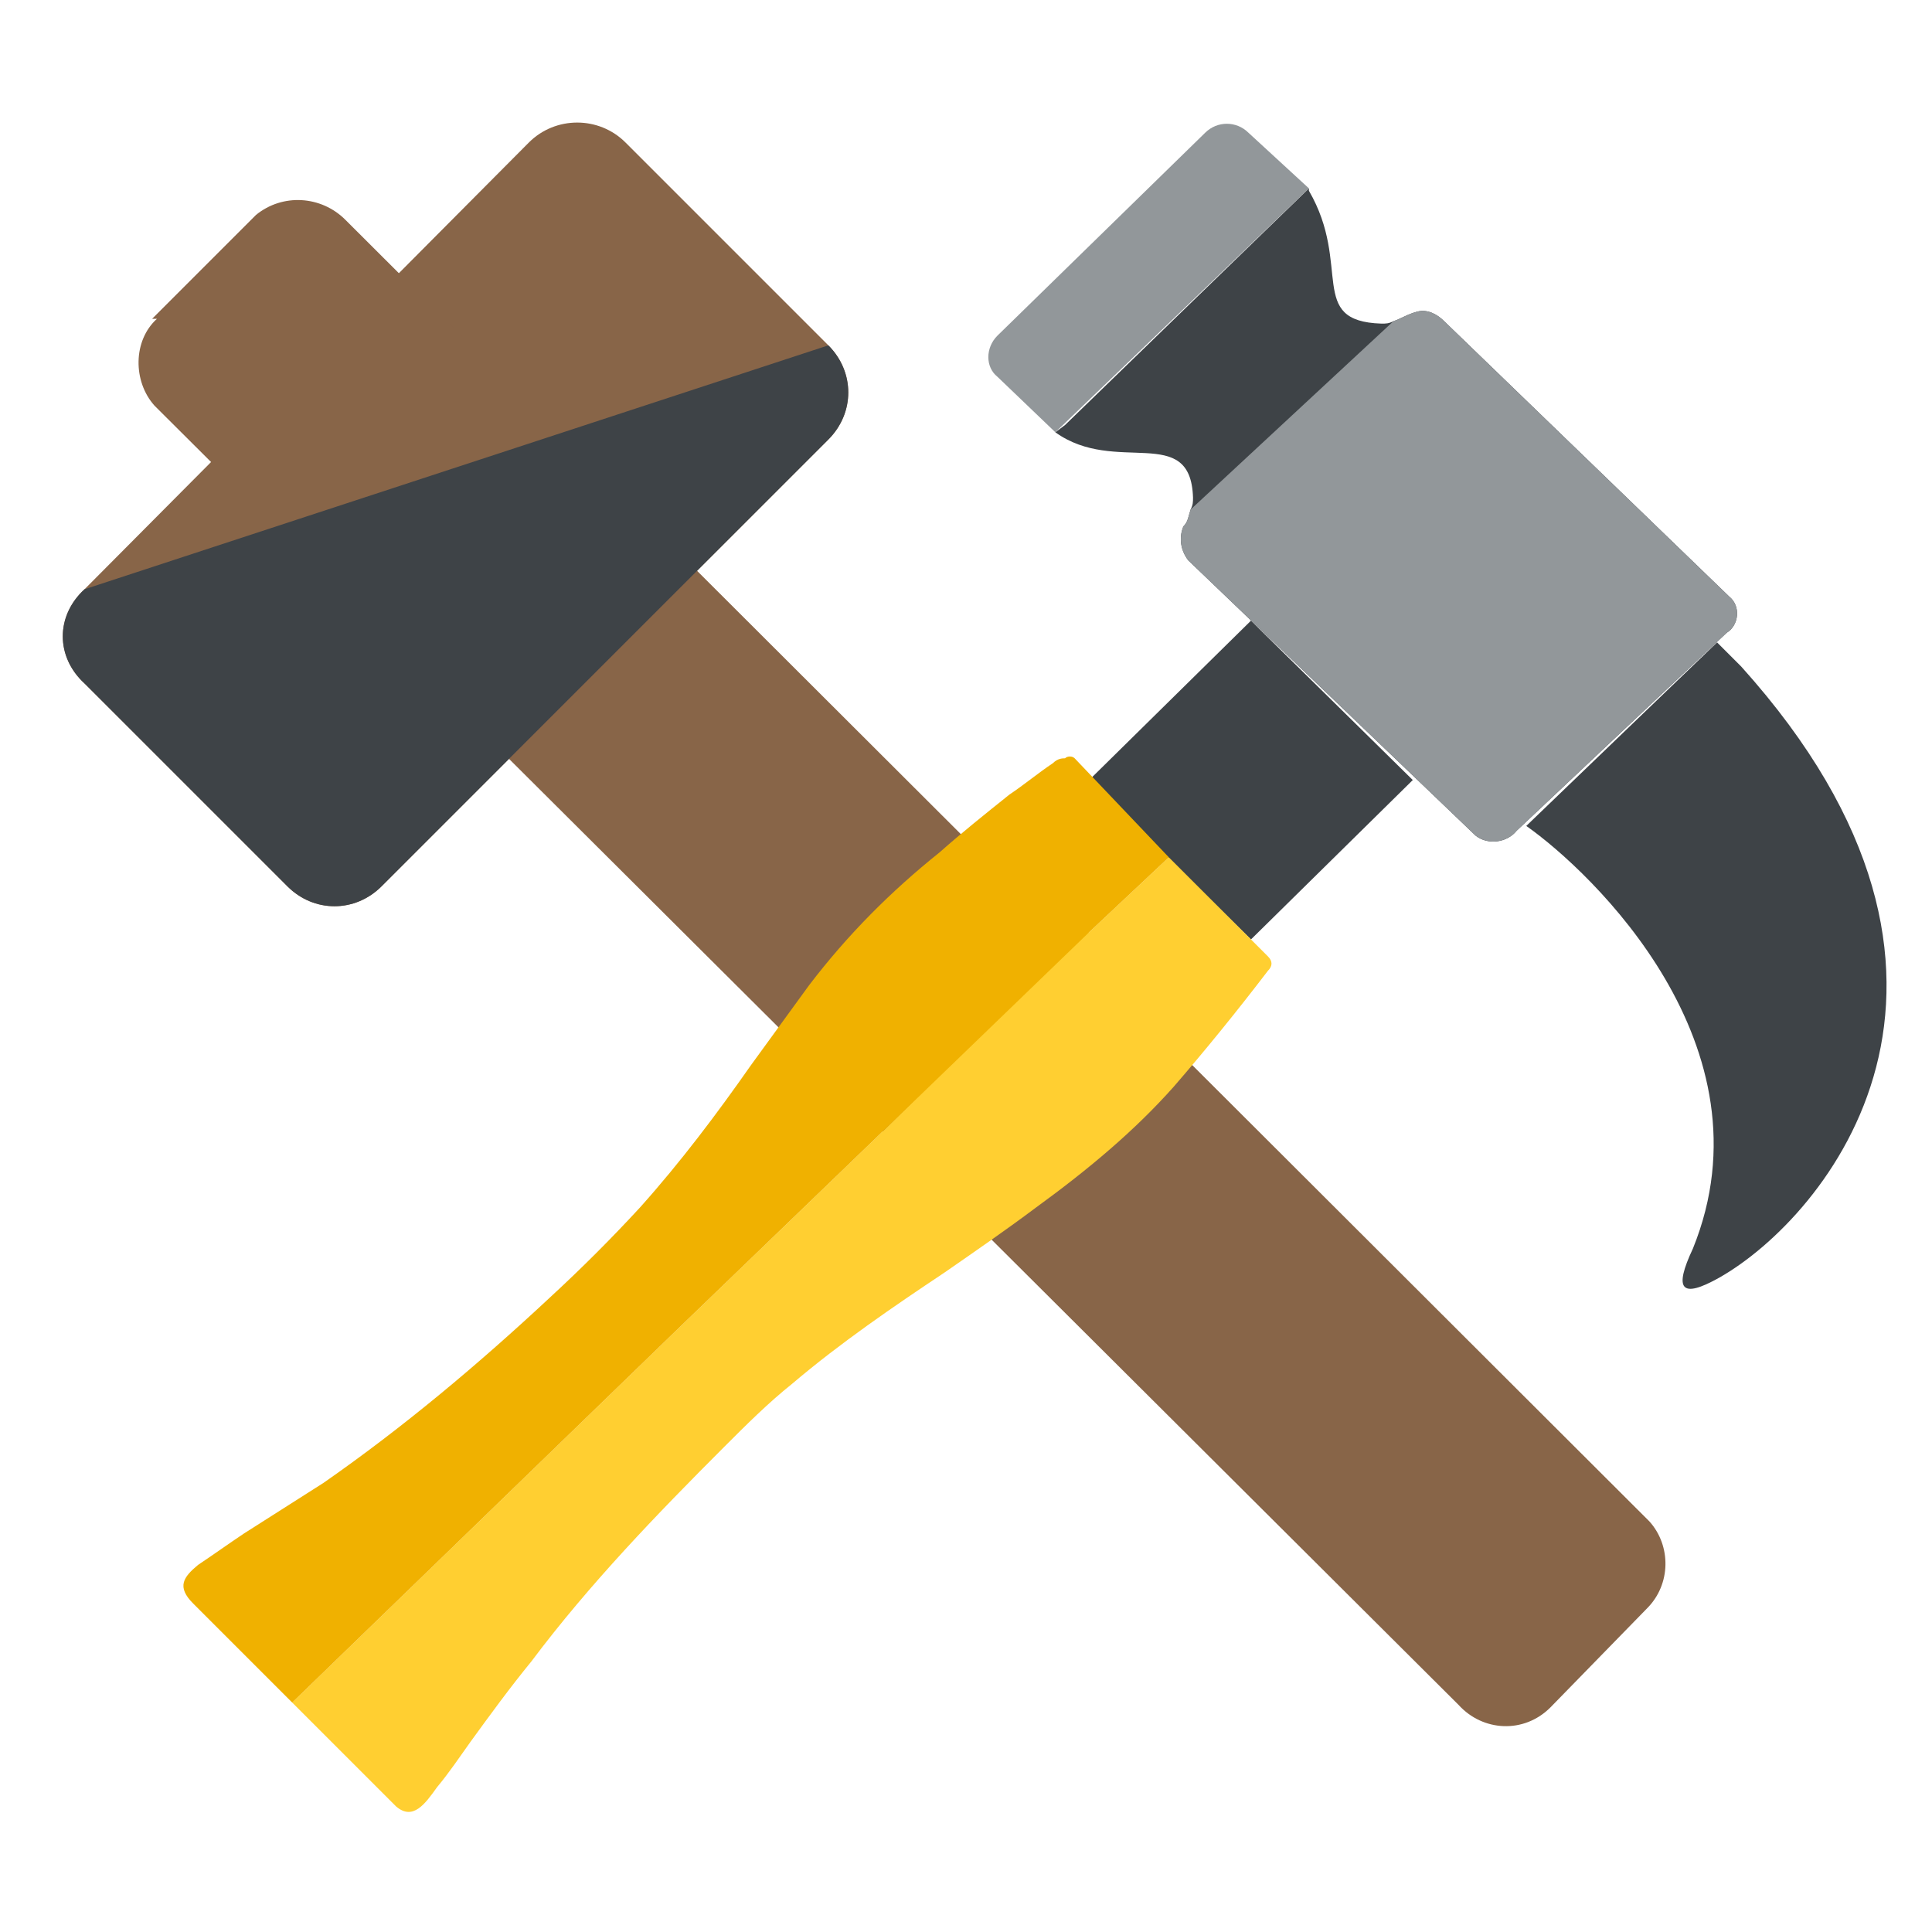
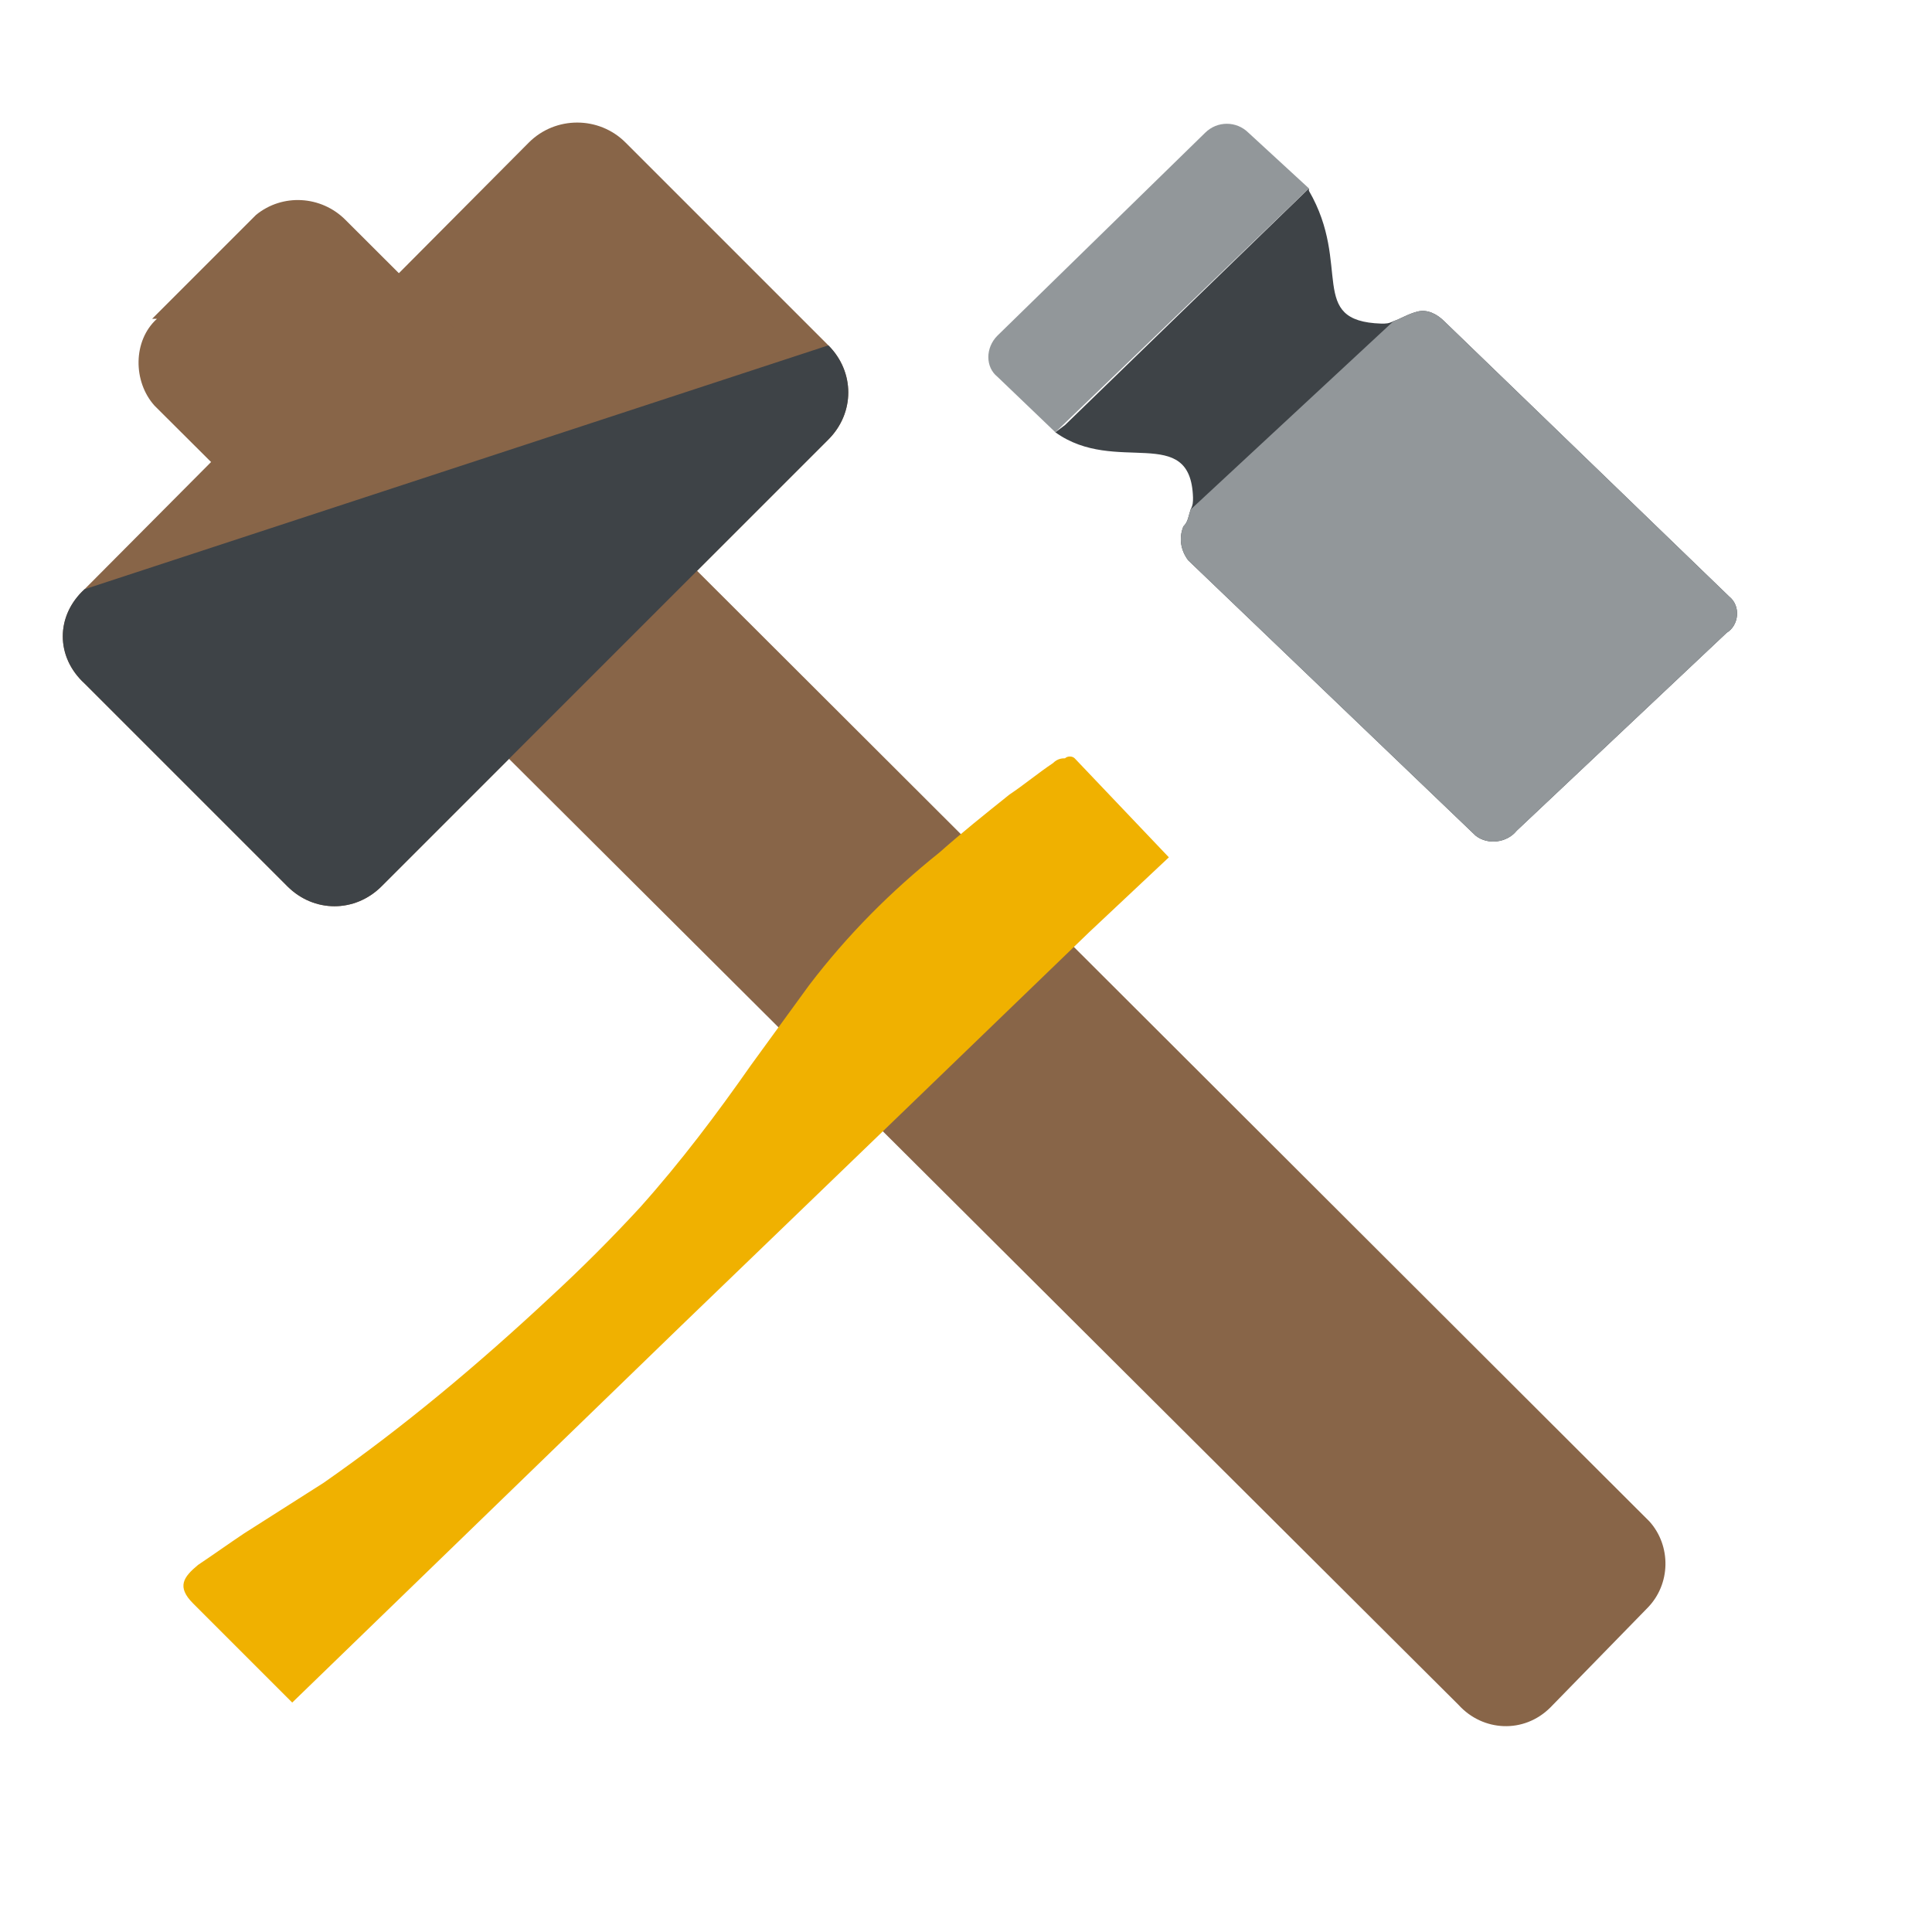
<svg xmlns="http://www.w3.org/2000/svg" width="800pt" height="800pt" viewBox="0 0 800 800" version="1.1">
  <defs />
  <path fill-rule="evenodd" fill="#886548" d="M35,244 L219,59 C230,48 248,48 259,59 L343,143 C354,154 354,171 343,182 L158,367 C147,378 130,378 119,367 L35,283 C23,272 23,255 35,244 Z" />
  <path fill-rule="evenodd" fill="#886548" d="M63,132 L106,89 C117,80 133,81 143,91 L683,630 C692,640 692,656 682,666 L642,707 C631,718 614,717 604,706 L64,168 C55,158 55,141 65,132 Z" />
-   <path fill-rule="evenodd" fill="#3e4347" d="M711,266 L721,276 C838,406 756,504 712,529 C696,538 693,534 701,517 C735,433 659,361 632,342 Z" />
-   <path fill-rule="evenodd" fill="#3e4347" d="M585,323 L518,389 L451,323 L518,257 Z" />
  <path fill-rule="evenodd" fill="#3e4347" d="M343,143 C354,154 354,171 343,182 L158,367 C147,378 130,378 119,367 L35,283 C23,272 23,255 35,244 Z" />
  <path fill-rule="evenodd" fill="#3e4347" d="M437,179 L437,179 L441,176 L542,78 L542,79 C560,110 541,133 572,134 C574,134 575,134 577,133 C580,132 583,130 587,129 C591,128 595,130 598,133 L716,247 C721,251 720,259 715,262 L628,344 C624,349 616,350 611,346 L492,232 C489,228 488,223 490,218 C492,216 492,214 493,211 C494,209 494,208 494,206 C493,175 462,197 437,179 Z" />
  <path fill-rule="evenodd" fill="#92979a" d="M413,139 L499,55 C504,50 512,50 517,55 L542,78 L437,179 L413,156 C408,152 408,144 413,139 Z" />
  <path fill-rule="evenodd" fill="#92979a" d="M577,133 L577,133 C580,132 583,130 587,129 C591,128 595,130 598,133 L716,247 C721,251 720,259 715,262 L628,344 C624,349 616,350 611,346 L492,232 C489,228 488,223 490,218 C492,216 492,214 493,211 Z" />
-   <path fill-rule="evenodd" fill="#ffcf31" d="M451,386 L484,355 L525,396 C527,398 527,400 525,402 C525,402 525,402 525,402 C525,402 525,402 525,402 C512,419 499,435 486,450 C470,468 451,484 429,500 C417,509 404,518 391,527 C370,541 348,556 328,573 C318,581 309,590 300,599 C272,627 244,656 220,688 C211,699 203,710 195,721 C190,728 186,734 181,740 C176,747 171,754 164,748 L121,705 L282,549 L365,469 L447,388 Z" />
  <path fill-rule="evenodd" fill="#f0b100" d="M441,314 L441,314 C442,313 444,313 445,314 L484,355 L451,386 L365,469 L282,549 L121,705 L80,664 C73,657 76,653 82,648 C88,644 95,639 101,635 C112,628 123,621 134,614 C167,591 198,565 228,537 C241,525 253,513 265,500 C282,481 297,461 311,441 C319,430 327,419 335,408 C351,387 369,369 389,353 C398,345 408,337 418,329 C424,325 430,320 436,316 C438,314 440,314 441,314 Z" />
</svg>